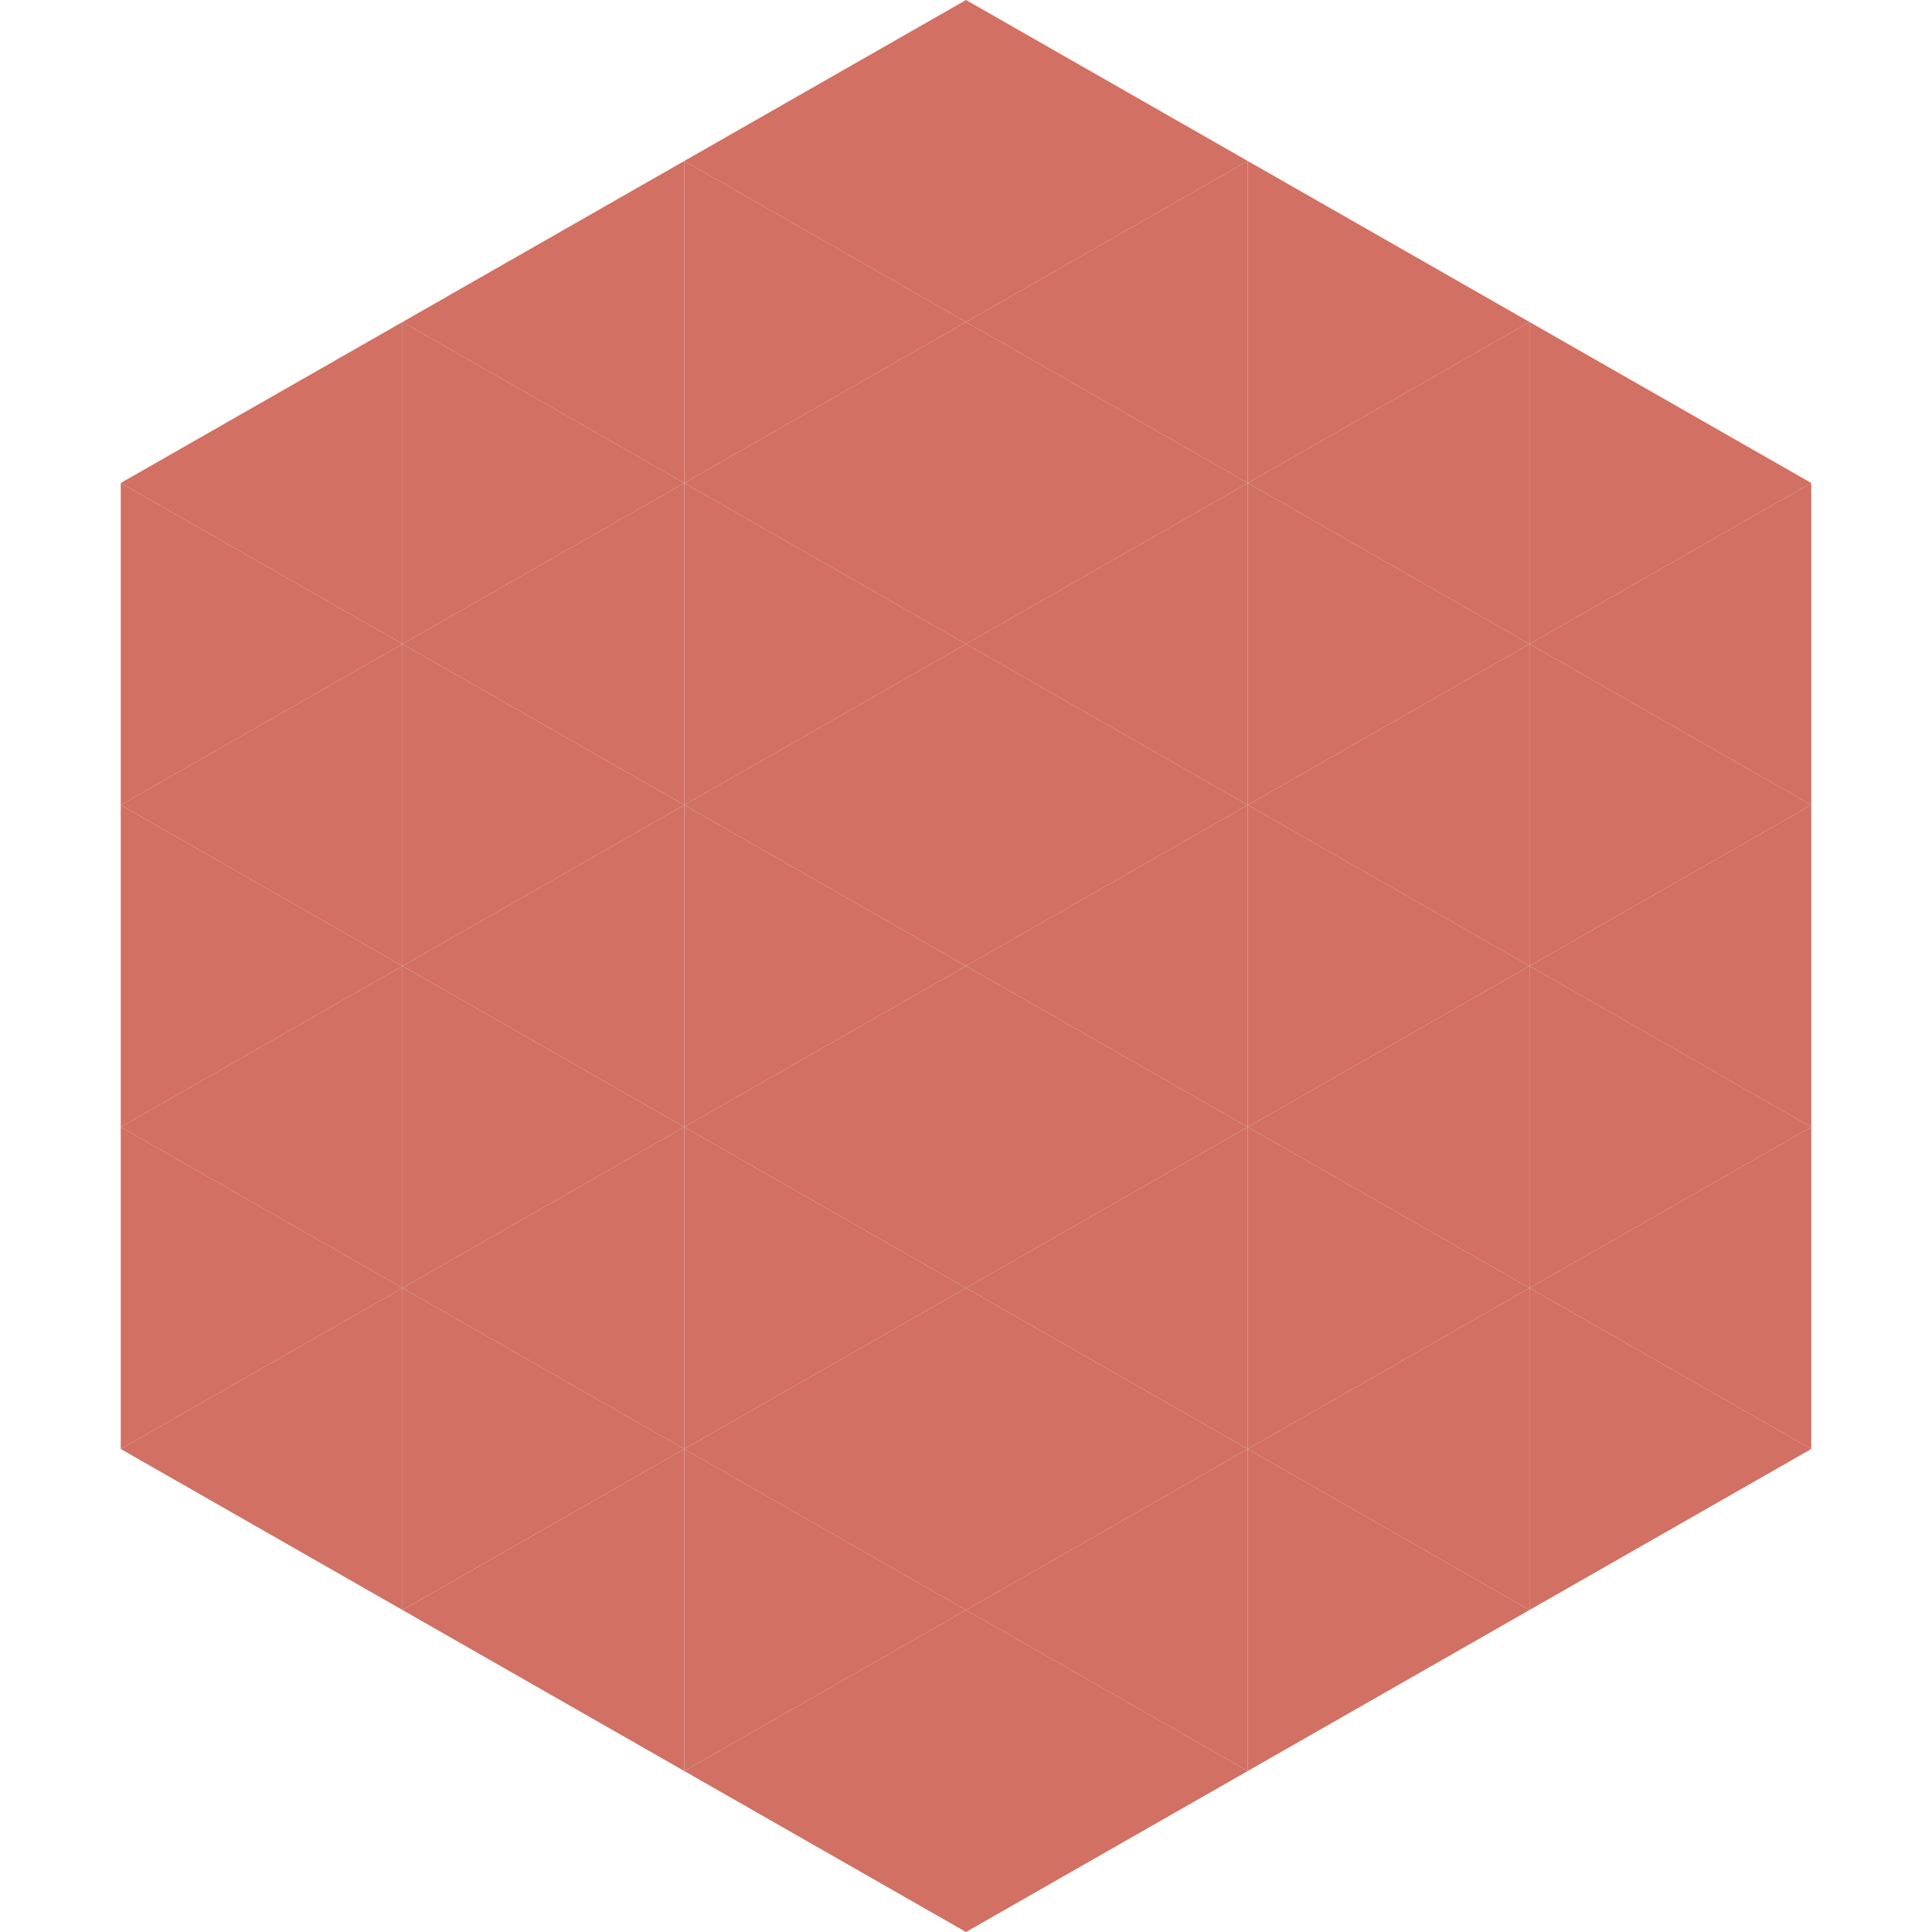
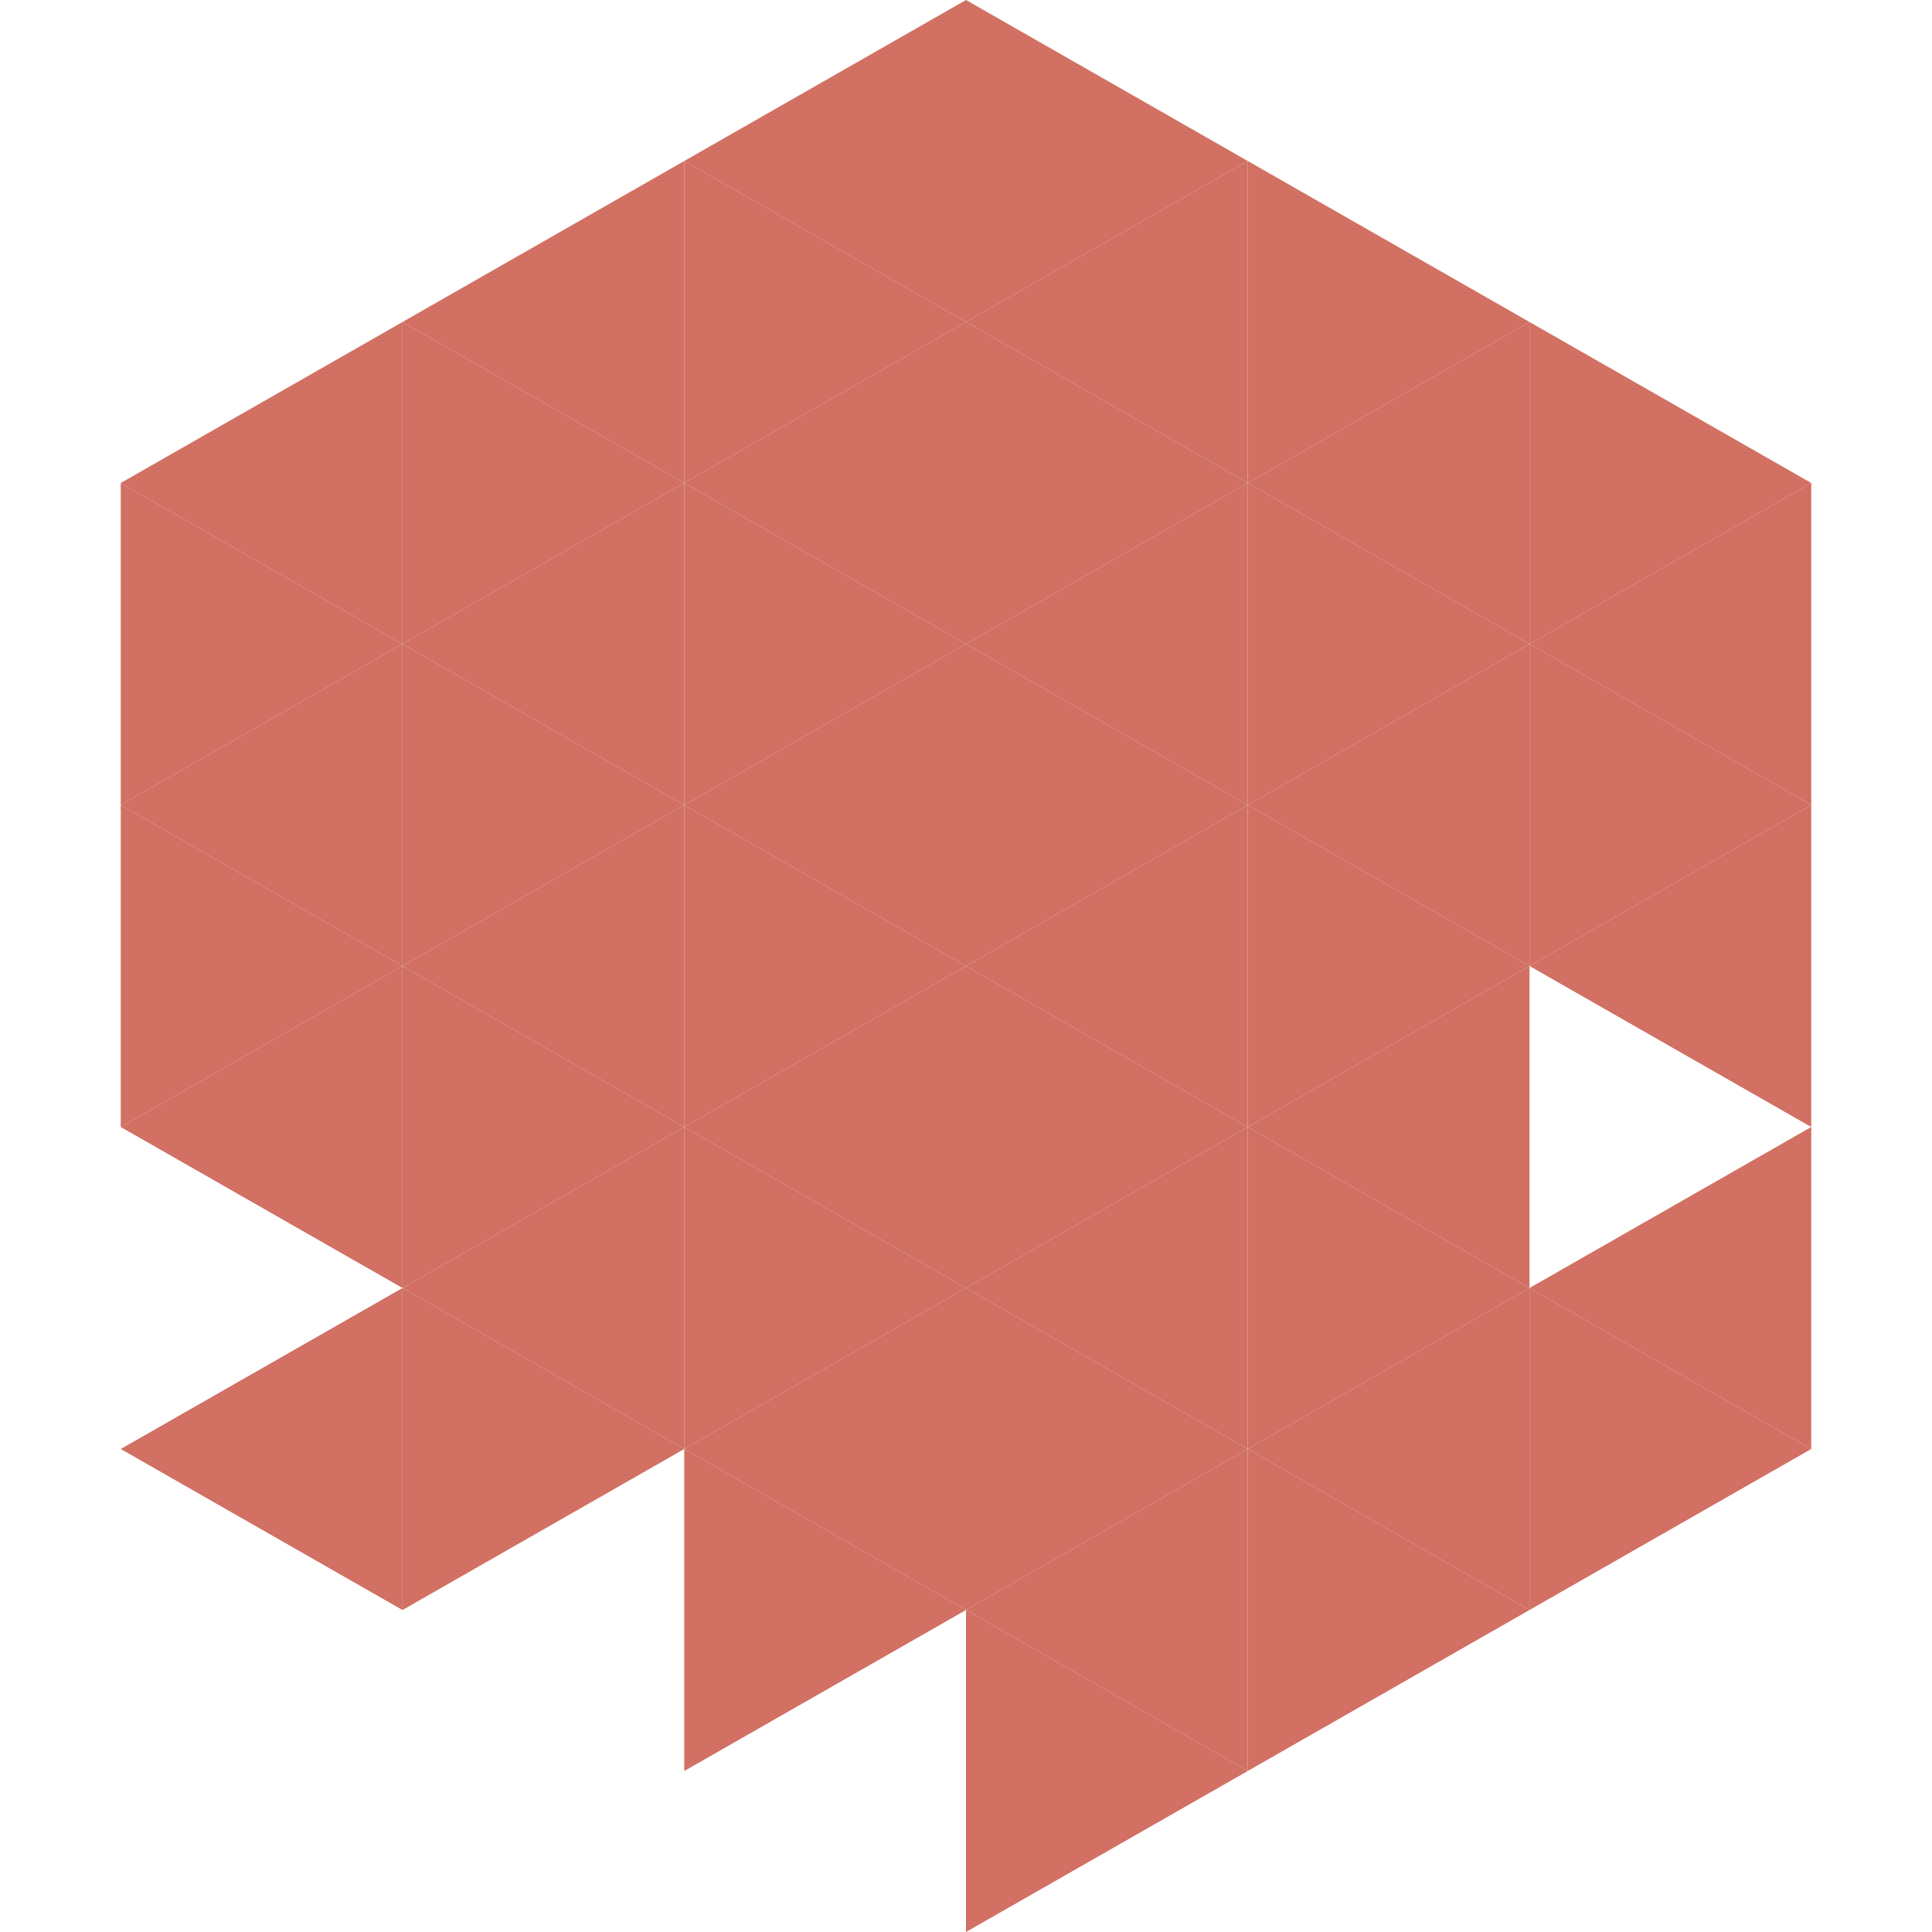
<svg xmlns="http://www.w3.org/2000/svg" width="240" height="240">
  <polygon points="50,40 15,60 50,80" style="fill:rgb(209,112,99)" />
  <polygon points="190,40 225,60 190,80" style="fill:rgb(209,112,99)" />
  <polygon points="15,60 50,80 15,100" style="fill:rgb(209,112,99)" />
  <polygon points="225,60 190,80 225,100" style="fill:rgb(209,112,99)" />
  <polygon points="50,80 15,100 50,120" style="fill:rgb(209,112,99)" />
  <polygon points="190,80 225,100 190,120" style="fill:rgb(209,112,99)" />
  <polygon points="15,100 50,120 15,140" style="fill:rgb(209,112,99)" />
  <polygon points="225,100 190,120 225,140" style="fill:rgb(209,112,99)" />
  <polygon points="50,120 15,140 50,160" style="fill:rgb(209,112,99)" />
-   <polygon points="190,120 225,140 190,160" style="fill:rgb(209,112,99)" />
-   <polygon points="15,140 50,160 15,180" style="fill:rgb(209,112,99)" />
  <polygon points="225,140 190,160 225,180" style="fill:rgb(209,112,99)" />
  <polygon points="50,160 15,180 50,200" style="fill:rgb(209,112,99)" />
  <polygon points="190,160 225,180 190,200" style="fill:rgb(209,112,99)" />
  <polygon points="15,180 50,200 15,220" style="fill:rgb(255,255,255); fill-opacity:0" />
  <polygon points="225,180 190,200 225,220" style="fill:rgb(255,255,255); fill-opacity:0" />
  <polygon points="50,0 85,20 50,40" style="fill:rgb(255,255,255); fill-opacity:0" />
-   <polygon points="190,0 155,20 190,40" style="fill:rgb(255,255,255); fill-opacity:0" />
  <polygon points="85,20 50,40 85,60" style="fill:rgb(209,112,99)" />
  <polygon points="155,20 190,40 155,60" style="fill:rgb(209,112,99)" />
  <polygon points="50,40 85,60 50,80" style="fill:rgb(209,112,99)" />
  <polygon points="190,40 155,60 190,80" style="fill:rgb(209,112,99)" />
  <polygon points="85,60 50,80 85,100" style="fill:rgb(209,112,99)" />
  <polygon points="155,60 190,80 155,100" style="fill:rgb(209,112,99)" />
  <polygon points="50,80 85,100 50,120" style="fill:rgb(209,112,99)" />
  <polygon points="190,80 155,100 190,120" style="fill:rgb(209,112,99)" />
  <polygon points="85,100 50,120 85,140" style="fill:rgb(209,112,99)" />
  <polygon points="155,100 190,120 155,140" style="fill:rgb(209,112,99)" />
  <polygon points="50,120 85,140 50,160" style="fill:rgb(209,112,99)" />
  <polygon points="190,120 155,140 190,160" style="fill:rgb(209,112,99)" />
  <polygon points="85,140 50,160 85,180" style="fill:rgb(209,112,99)" />
  <polygon points="155,140 190,160 155,180" style="fill:rgb(209,112,99)" />
  <polygon points="50,160 85,180 50,200" style="fill:rgb(209,112,99)" />
  <polygon points="190,160 155,180 190,200" style="fill:rgb(209,112,99)" />
-   <polygon points="85,180 50,200 85,220" style="fill:rgb(209,112,99)" />
  <polygon points="155,180 190,200 155,220" style="fill:rgb(209,112,99)" />
  <polygon points="120,0 85,20 120,40" style="fill:rgb(209,112,99)" />
  <polygon points="120,0 155,20 120,40" style="fill:rgb(209,112,99)" />
  <polygon points="85,20 120,40 85,60" style="fill:rgb(209,112,99)" />
  <polygon points="155,20 120,40 155,60" style="fill:rgb(209,112,99)" />
  <polygon points="120,40 85,60 120,80" style="fill:rgb(209,112,99)" />
  <polygon points="120,40 155,60 120,80" style="fill:rgb(209,112,99)" />
  <polygon points="85,60 120,80 85,100" style="fill:rgb(209,112,99)" />
  <polygon points="155,60 120,80 155,100" style="fill:rgb(209,112,99)" />
  <polygon points="120,80 85,100 120,120" style="fill:rgb(209,112,99)" />
  <polygon points="120,80 155,100 120,120" style="fill:rgb(209,112,99)" />
  <polygon points="85,100 120,120 85,140" style="fill:rgb(209,112,99)" />
  <polygon points="155,100 120,120 155,140" style="fill:rgb(209,112,99)" />
  <polygon points="120,120 85,140 120,160" style="fill:rgb(209,112,99)" />
  <polygon points="120,120 155,140 120,160" style="fill:rgb(209,112,99)" />
  <polygon points="85,140 120,160 85,180" style="fill:rgb(209,112,99)" />
  <polygon points="155,140 120,160 155,180" style="fill:rgb(209,112,99)" />
  <polygon points="120,160 85,180 120,200" style="fill:rgb(209,112,99)" />
  <polygon points="120,160 155,180 120,200" style="fill:rgb(209,112,99)" />
  <polygon points="85,180 120,200 85,220" style="fill:rgb(209,112,99)" />
  <polygon points="155,180 120,200 155,220" style="fill:rgb(209,112,99)" />
-   <polygon points="120,200 85,220 120,240" style="fill:rgb(209,112,99)" />
  <polygon points="120,200 155,220 120,240" style="fill:rgb(209,112,99)" />
  <polygon points="85,220 120,240 85,260" style="fill:rgb(255,255,255); fill-opacity:0" />
  <polygon points="155,220 120,240 155,260" style="fill:rgb(255,255,255); fill-opacity:0" />
</svg>